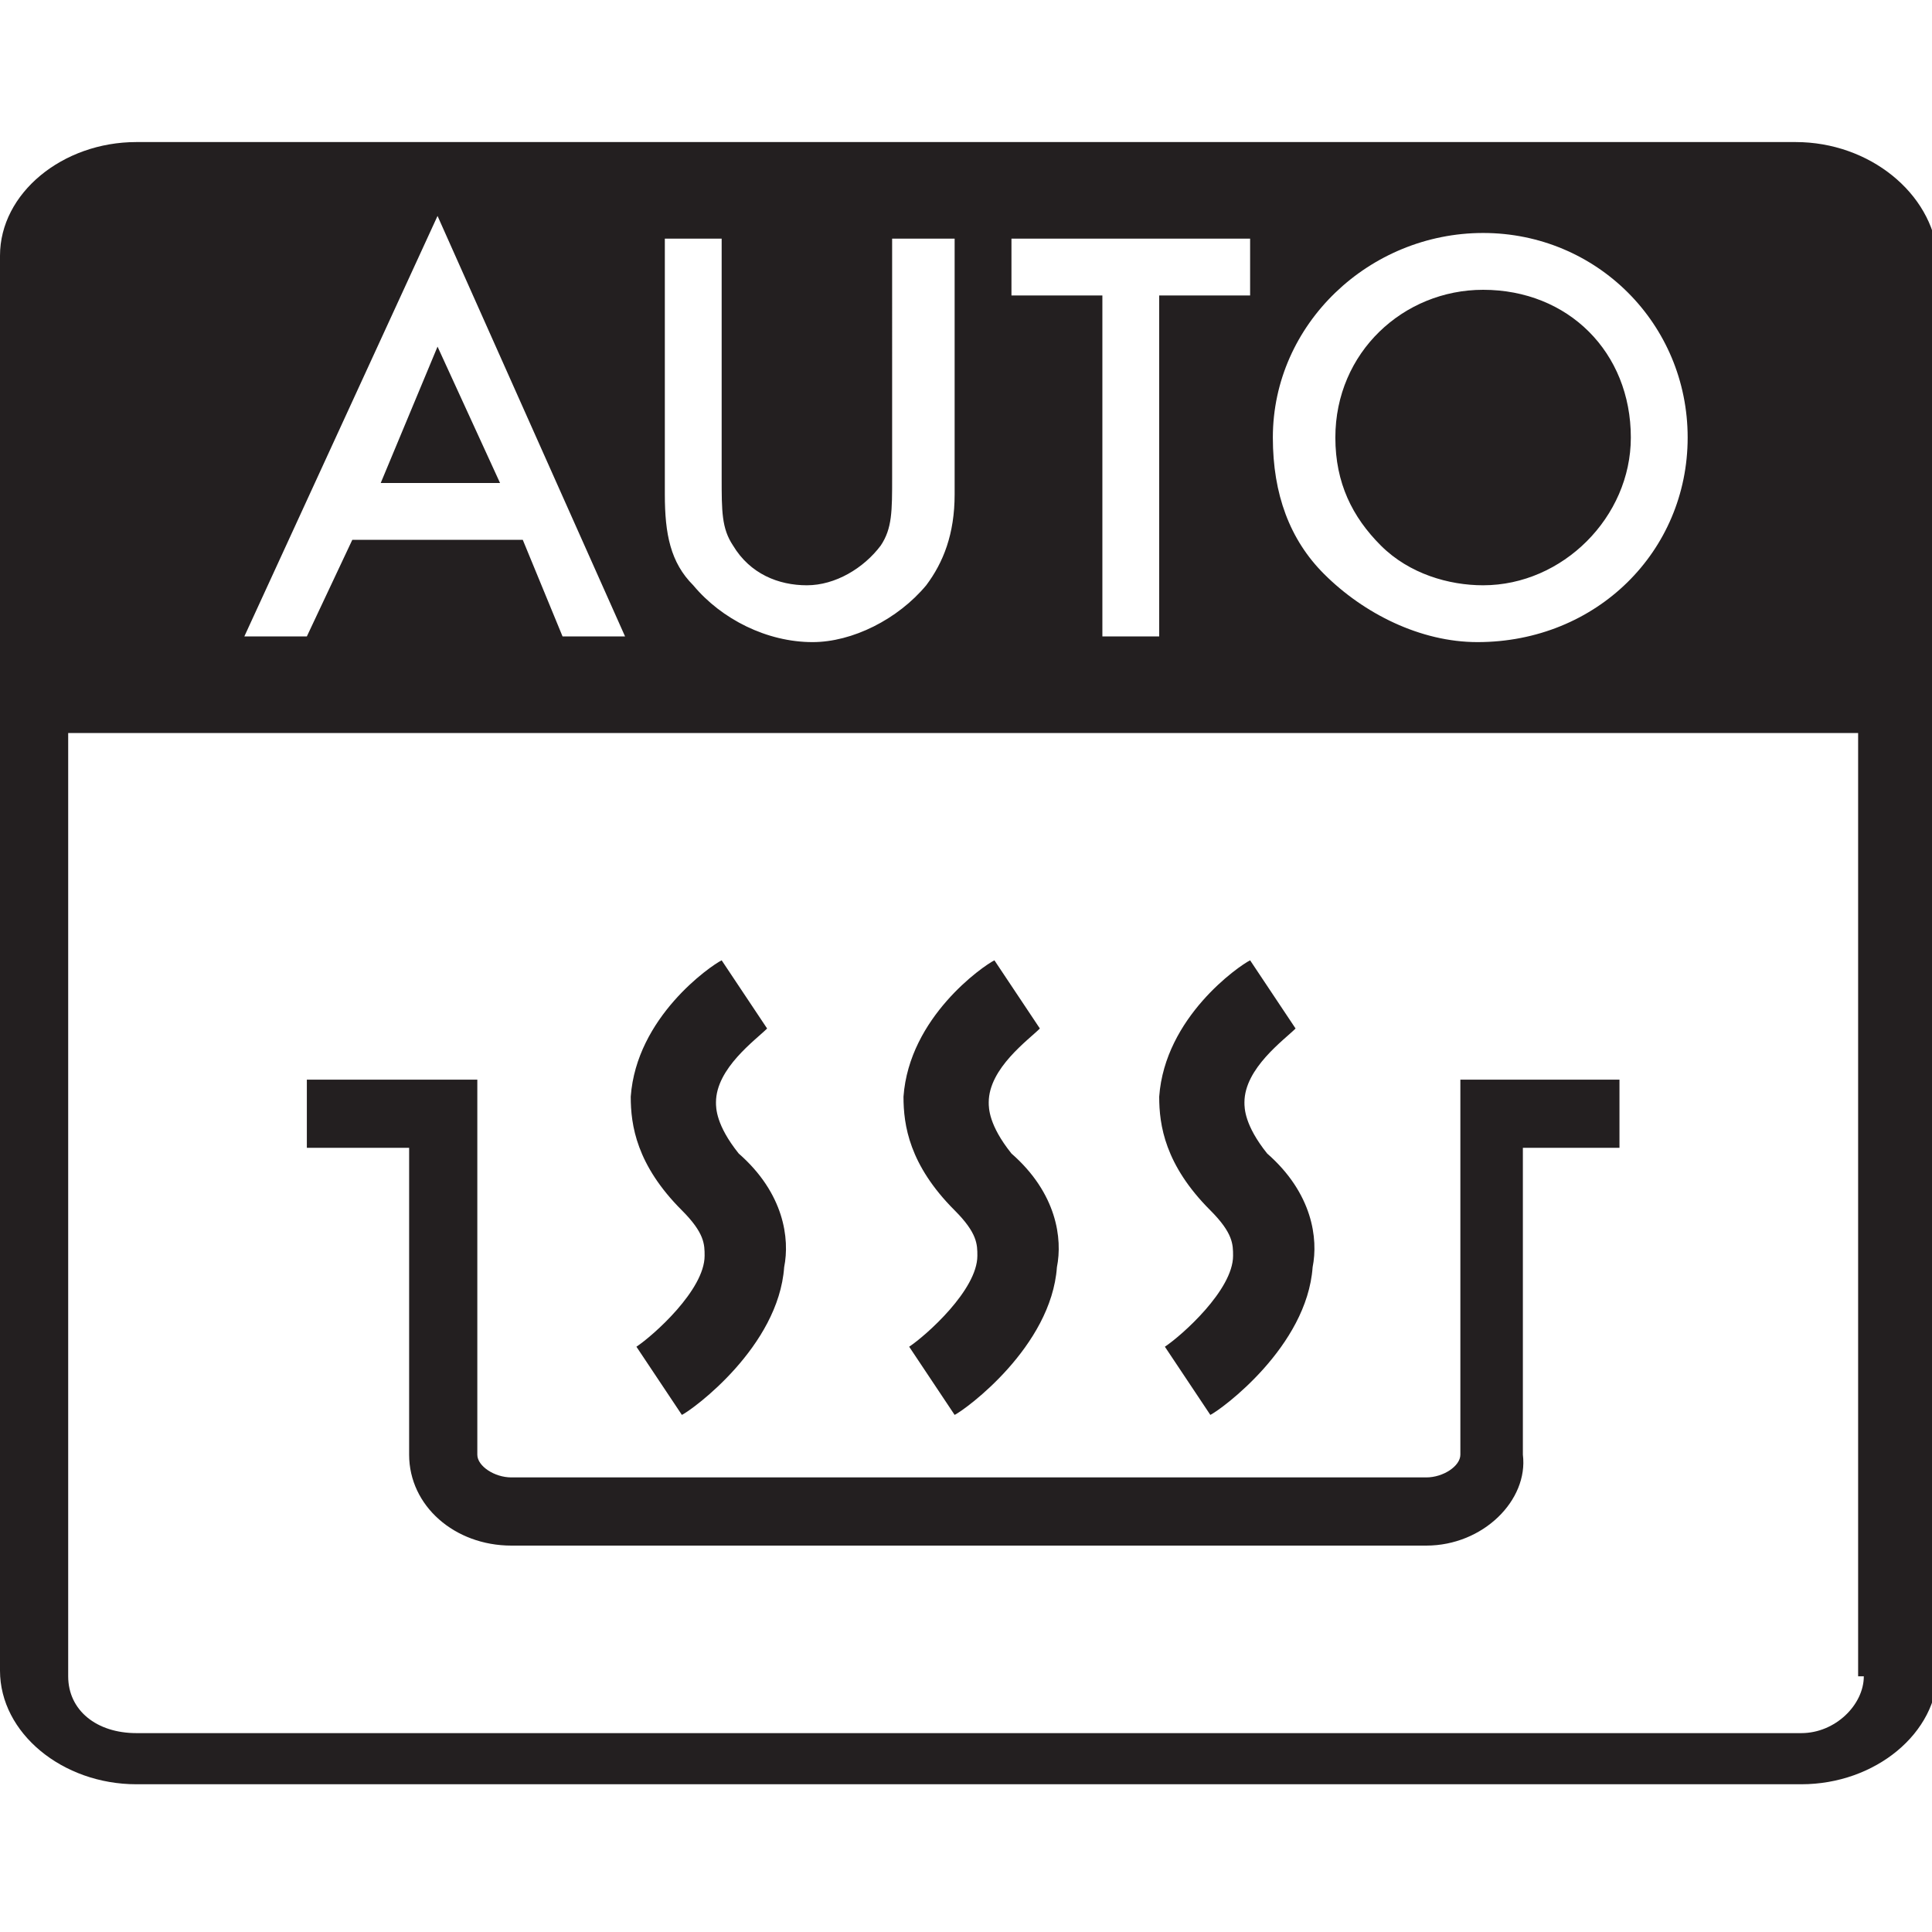
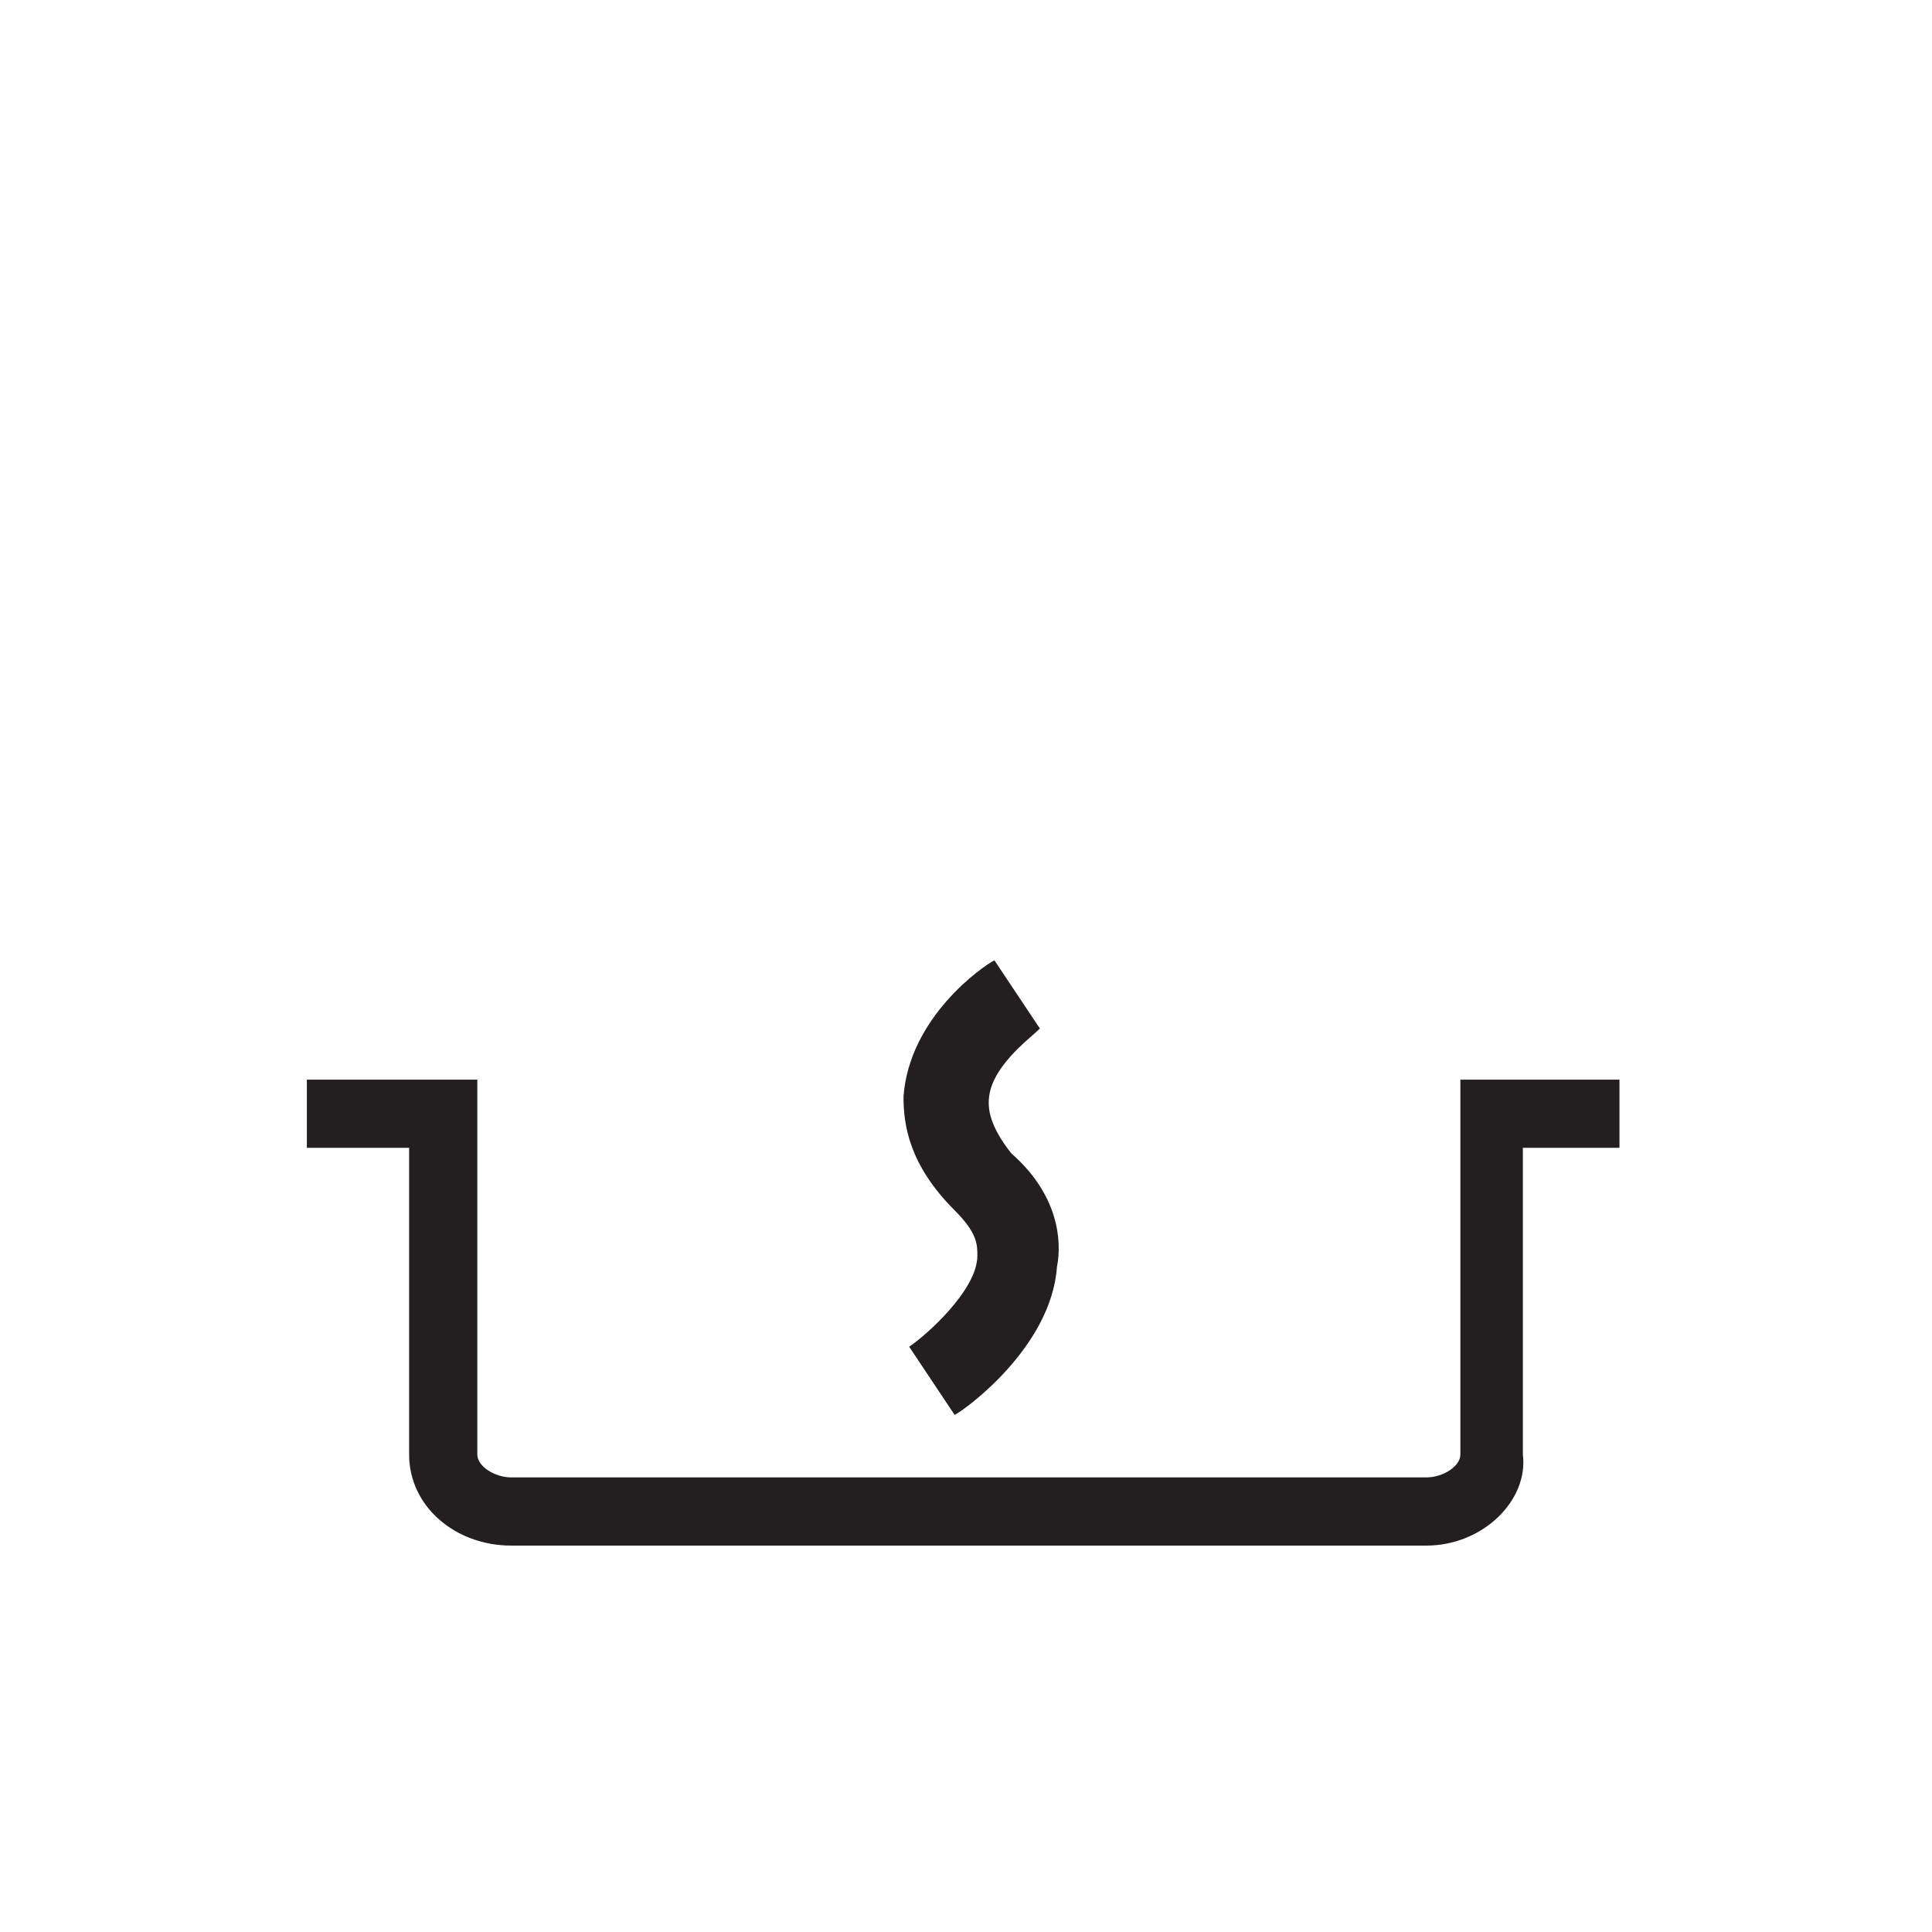
<svg xmlns="http://www.w3.org/2000/svg" xmlns:xlink="http://www.w3.org/1999/xlink" version="1.1" id="Слой_1" x="0px" y="0px" viewBox="0 0 34 34" style="enable-background:new 0 0 34 34;" xml:space="preserve">
  <style type="text/css">
	.st0{clip-path:url(#SVGID_2_);fill:#231F20;}
	.st1{fill:#231F20;}
</style>
  <g>
    <g>
      <defs>
-         <rect id="SVGID_1_" y="2.5" width="34" height="29" />
-       </defs>
+         </defs>
      <clipPath id="SVGID_2_">
        <use xlink:href="#SVGID_1_" style="overflow:visible;" />
      </clipPath>
-       <path class="st0" d="M29.7,7.7c0,2-1.6,3.6-3.7,3.6c-1,0-2-0.5-2.7-1.2c-0.6-0.6-0.9-1.4-0.9-2.4c0-2,1.7-3.6,3.7-3.6    S29.7,5.7,29.7,7.7 M23.5,7.7c0,0.8,0.3,1.4,0.8,1.9c0.5,0.5,1.2,0.7,1.8,0.7c1.4,0,2.6-1.2,2.6-2.6c0-1.5-1.1-2.6-2.6-2.6    C24.7,5.1,23.5,6.2,23.5,7.7 M20.5,11.2h-1.1v-6h-1.6v-1h4.2v1h-1.6V11.2z M12.7,8.4c0,0.6,0,0.9,0.2,1.2c0.3,0.5,0.8,0.7,1.3,0.7    c0.5,0,1-0.3,1.3-0.7c0.2-0.3,0.2-0.6,0.2-1.2V4.2h1.1v4.5c0,0.7-0.2,1.2-0.5,1.6c-0.5,0.6-1.3,1-2,1c-0.8,0-1.6-0.4-2.1-1    c-0.4-0.4-0.5-0.9-0.5-1.6V4.2h1V8.4z M6.2,9.5l-0.8,1.7H4.3l3.4-7.4l3.3,7.4H9.9L9.2,9.5H6.2z M7.7,6.1L6.7,8.5h2.1L7.7,6.1z     M31.6,2.5H2.4C1.1,2.5,0,3.4,0,4.5v24.9c0,1.1,1.1,2,2.4,2h29.3c1.3,0,2.4-0.9,2.4-2V4.5C34,3.4,32.9,2.5,31.6,2.5 M32.8,29.5    c0,0.5-0.5,1-1.1,1H2.4c-0.7,0-1.2-0.4-1.2-1V12.9h31.5V29.5z" />
    </g>
    <g>
      <g>
        <path class="st1" d="M25.1,27.2H9c-1,0-1.8-0.7-1.8-1.6v-5.4H5.4V19h3v6.6C8.4,25.8,8.7,26,9,26h16.1c0.3,0,0.6-0.2,0.6-0.4V19     h2.8v1.2h-1.7v5.4C26.9,26.4,26.1,27.2,25.1,27.2z" />
      </g>
      <g>
        <g>
-           <path class="st1" d="M12,24.9l-0.8-1.2c0.3-0.2,1.2-1,1.2-1.6c0-0.2,0-0.4-0.4-0.8c-0.8-0.8-0.9-1.5-0.9-2      c0.1-1.4,1.4-2.3,1.6-2.4l0.8,1.2l-0.4-0.6l0.4,0.6c-0.2,0.2-0.9,0.7-0.9,1.3c0,0.1,0,0.4,0.4,0.9c0.8,0.7,0.9,1.5,0.8,2      C13.7,23.7,12.2,24.8,12,24.9z" />
-         </g>
+           </g>
        <g>
          <path class="st1" d="M16.8,24.9L16,23.7c0.3-0.2,1.2-1,1.2-1.6c0-0.2,0-0.4-0.4-0.8c-0.8-0.8-0.9-1.5-0.9-2      c0.1-1.4,1.4-2.3,1.6-2.4l0.8,1.2l-0.4-0.6l0.4,0.6c-0.2,0.2-0.9,0.7-0.9,1.3c0,0.1,0,0.4,0.4,0.9c0.8,0.7,0.9,1.5,0.8,2      C18.5,23.7,17,24.8,16.8,24.9z" />
        </g>
        <g>
-           <path class="st1" d="M21.3,24.9l-0.8-1.2c0.3-0.2,1.2-1,1.2-1.6c0-0.2,0-0.4-0.4-0.8c-0.8-0.8-0.9-1.5-0.9-2      c0.1-1.4,1.4-2.3,1.6-2.4l0.8,1.2l-0.4-0.6l0.4,0.6c-0.2,0.2-0.9,0.7-0.9,1.3c0,0.1,0,0.4,0.4,0.9c0.8,0.7,0.9,1.5,0.8,2      C23,23.7,21.5,24.8,21.3,24.9z" />
-         </g>
+           </g>
      </g>
    </g>
  </g>
</svg>